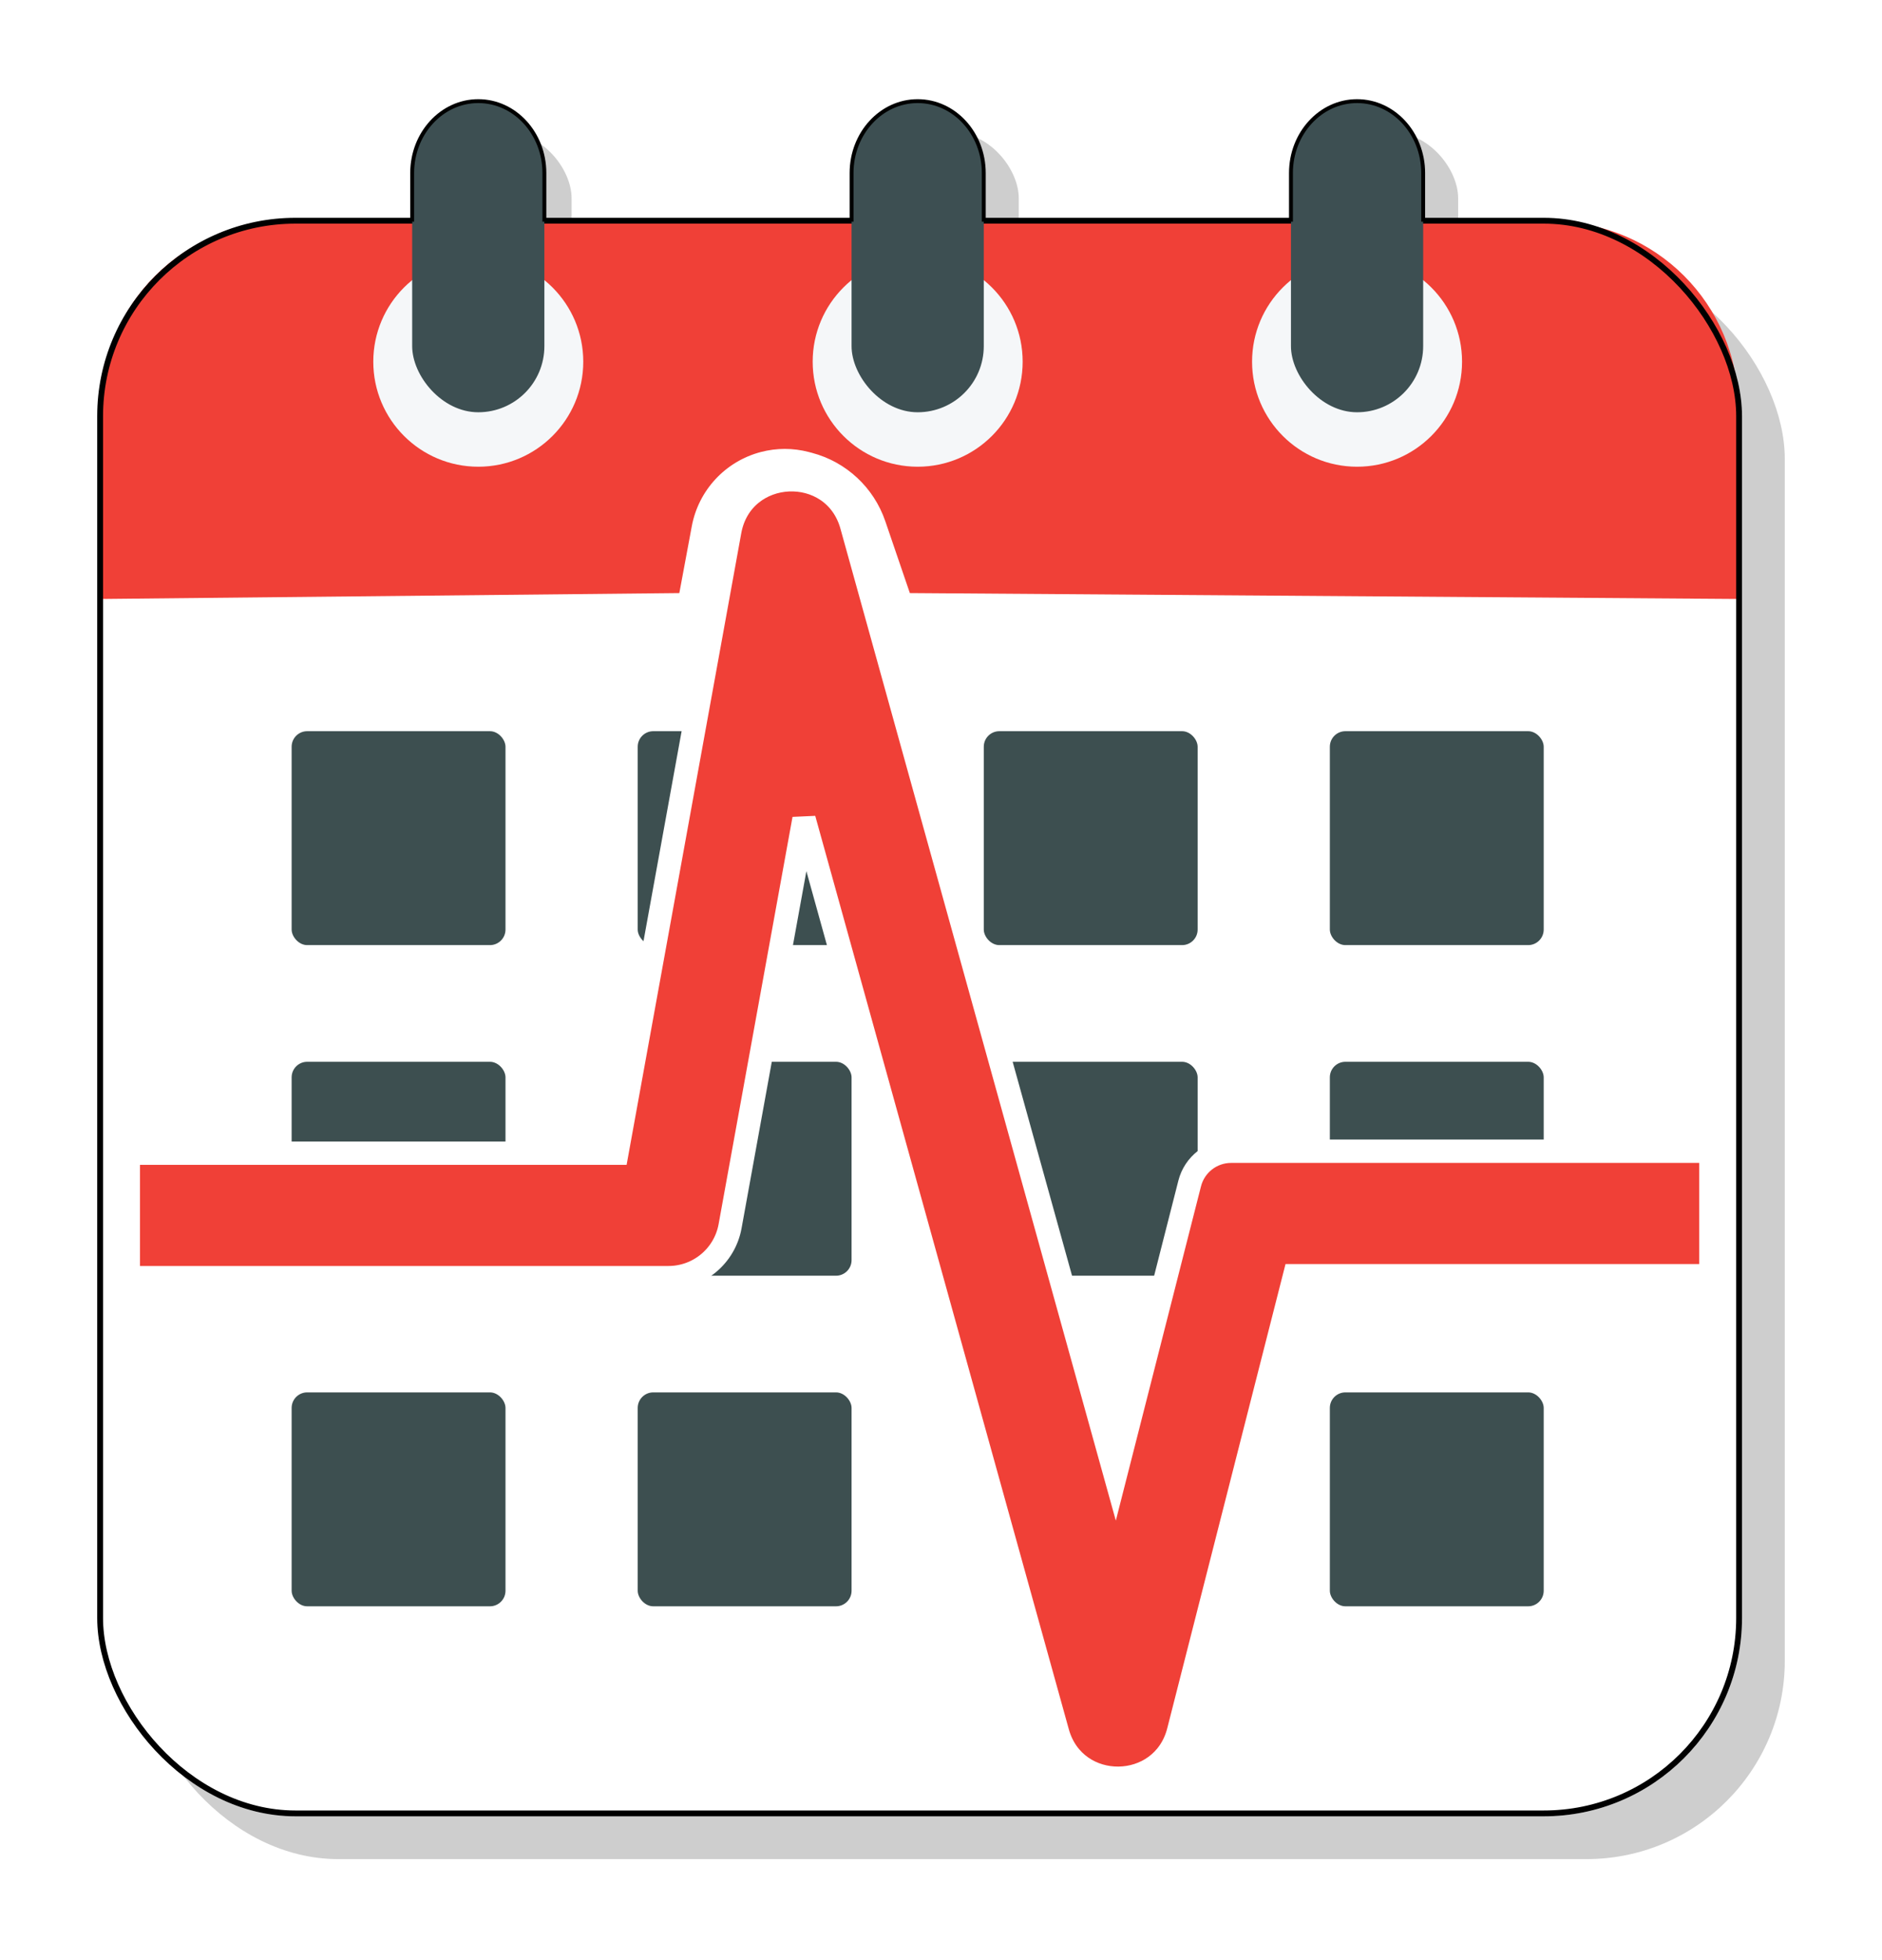
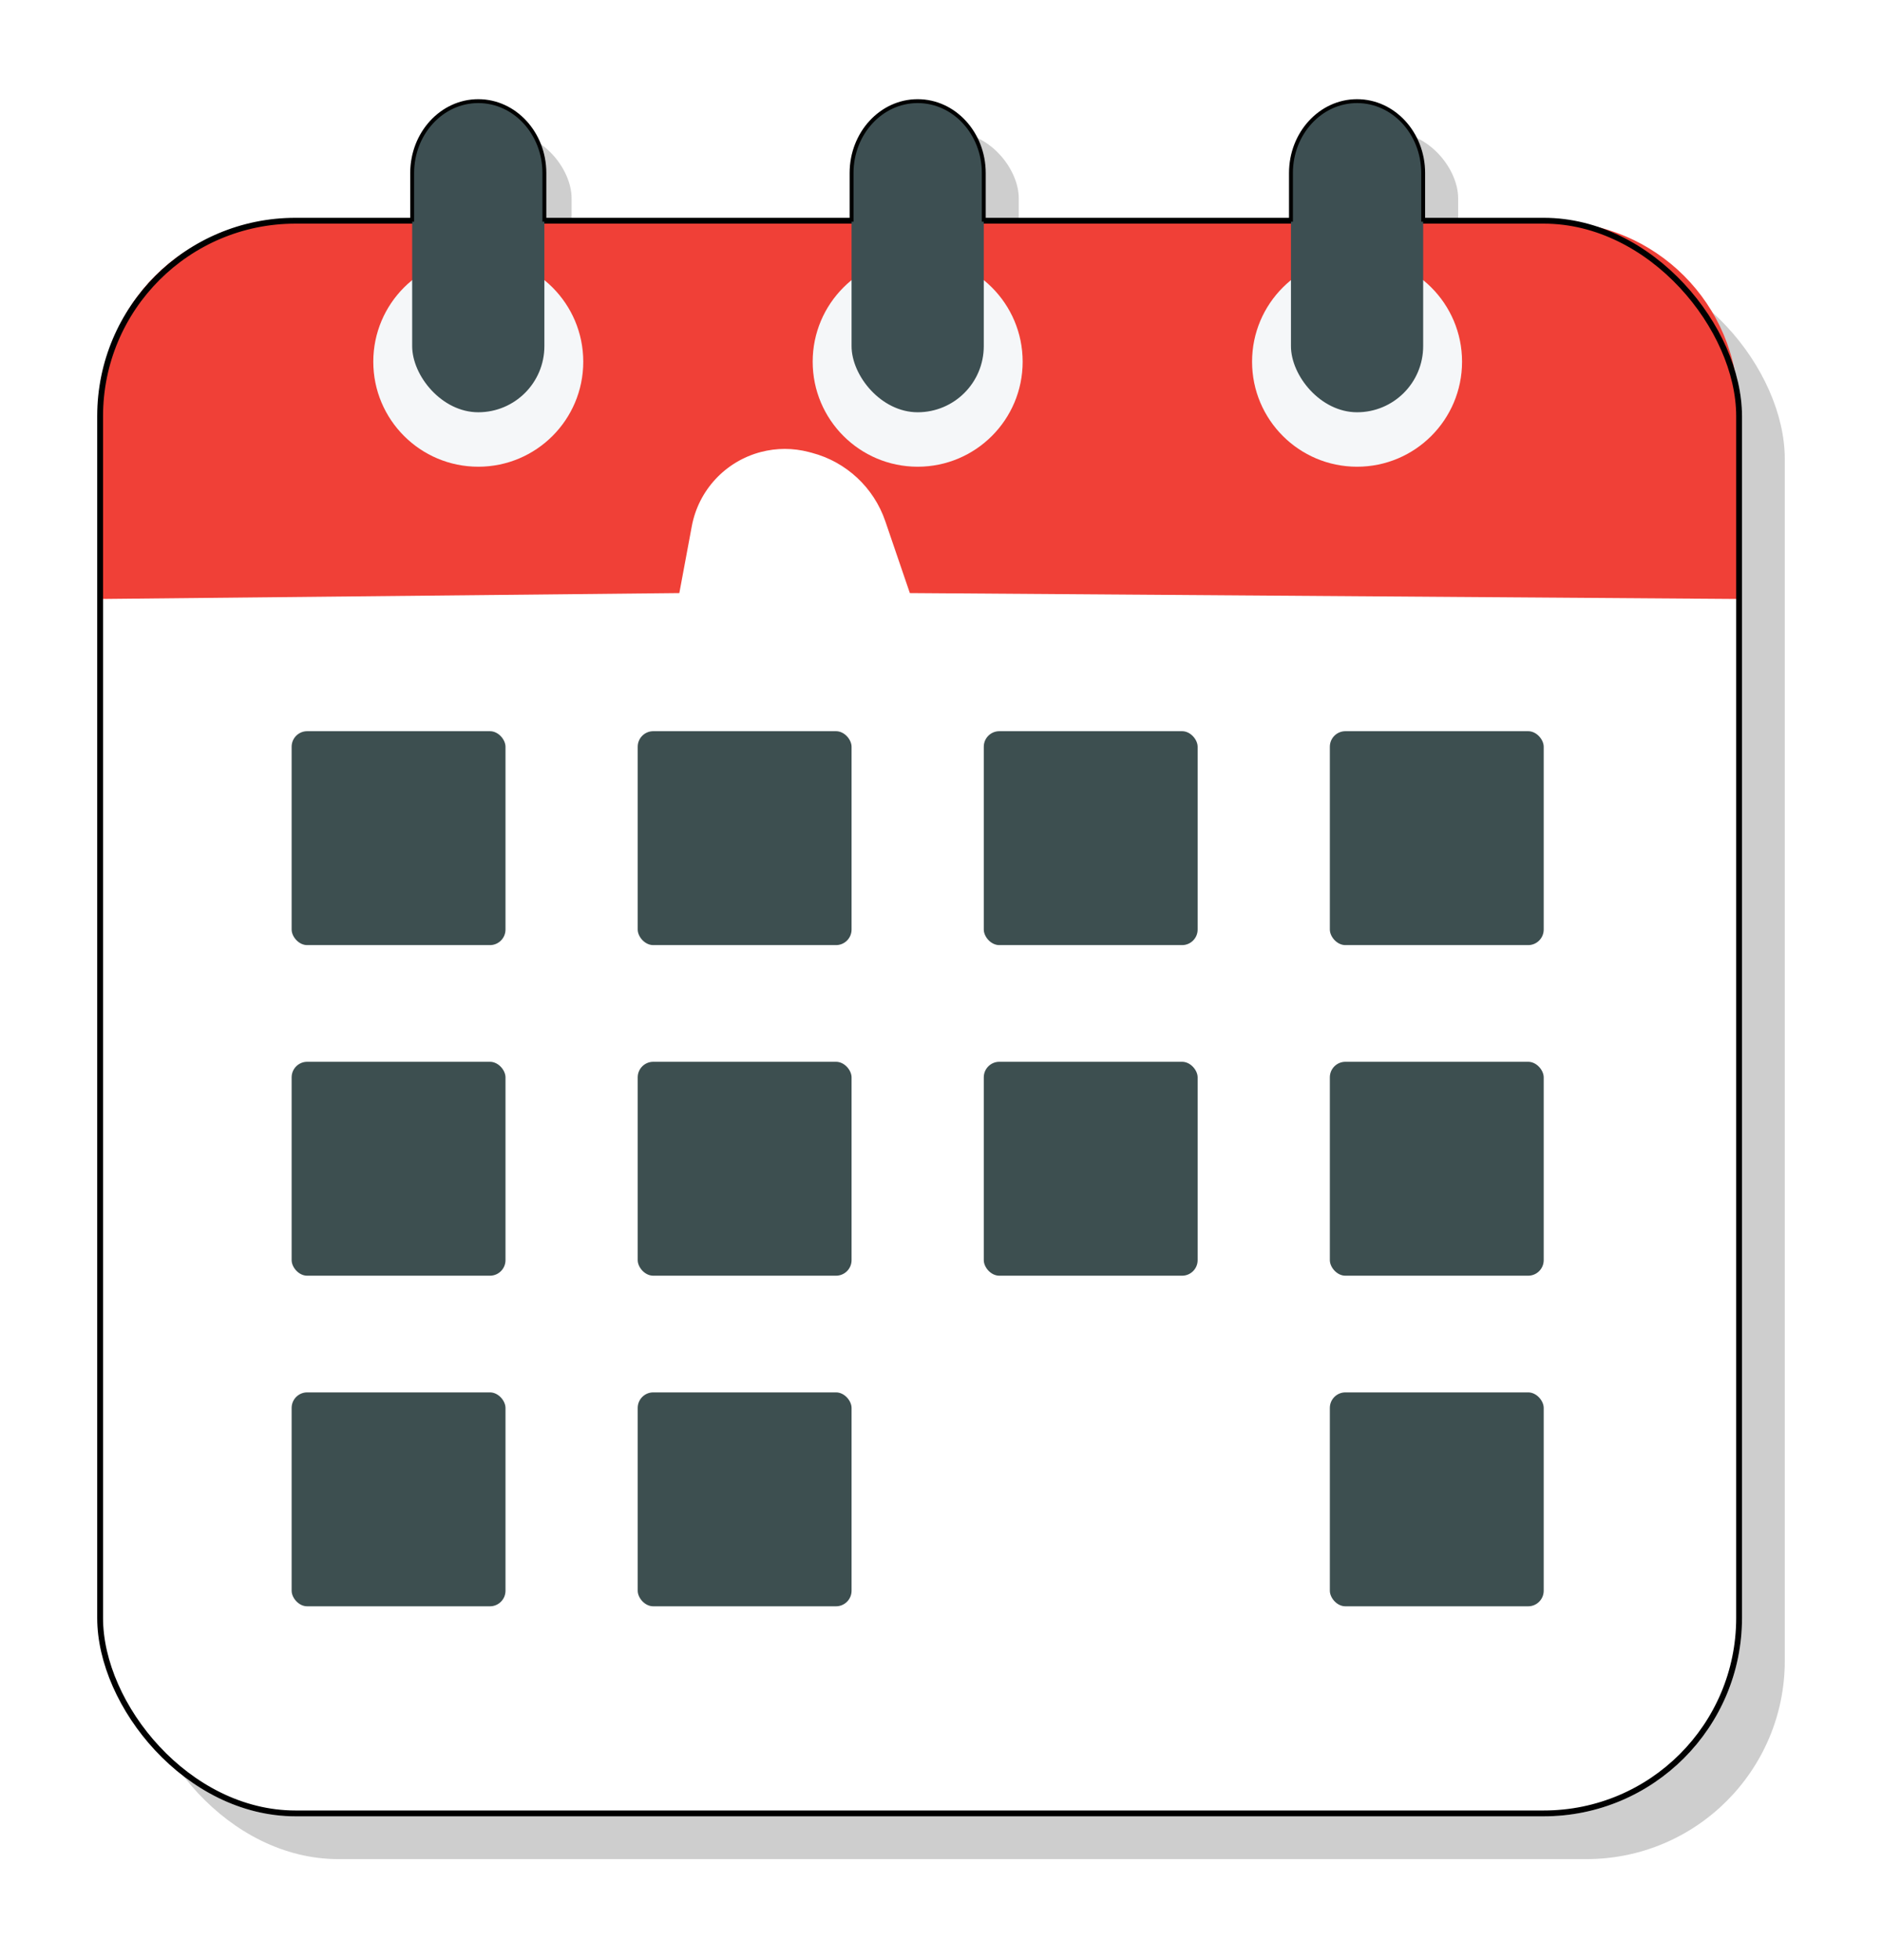
<svg xmlns="http://www.w3.org/2000/svg" width="484" height="504" viewBox="0 0 484 504" fill="none">
  <rect width="484" height="504" fill="white" />
  <rect x="36" y="67" width="423" height="411" rx="51" fill="#CECECE" />
  <rect x="25" y="56" width="423" height="411" rx="51" fill="white" />
  <rect x="113" y="34" width="34" height="80" rx="17" fill="#CECECE" />
  <rect x="228" y="34" width="34" height="80" rx="17" fill="#CECECE" />
  <rect x="341" y="34" width="34" height="80" rx="17" fill="#CECECE" />
  <path d="M26 104.5C26 78.266 47.267 57 73.5 57H399.5C425.734 57 447 78.266 447 104.5V154L233.988 152.484L227.668 133.994C224.712 125.347 217.625 118.752 208.788 116.425L208.034 116.226C203.971 115.156 199.7 115.156 195.637 116.226V116.226C186.538 118.623 179.635 126.05 177.911 135.3L174.706 152.484L26 154V104.5Z" fill="#F04037" />
  <rect x="75" y="188" width="55" height="55" rx="4" fill="#3D4F50" />
  <rect x="164" y="188" width="55" height="55" rx="4" fill="#3D4F50" />
  <rect x="253" y="188" width="55" height="55" rx="4" fill="#3D4F50" />
  <rect x="342" y="188" width="55" height="55" rx="4" fill="#3D4F50" />
  <rect x="342" y="273" width="55" height="55" rx="4" fill="#3D4F50" />
  <rect x="25.75" y="56.75" width="421.5" height="409.5" rx="50.25" stroke="black" stroke-width="1.5" />
  <rect x="253" y="273" width="55" height="55" rx="4" fill="#3D4F50" />
  <rect x="164" y="273" width="55" height="55" rx="4" fill="#3D4F50" />
  <rect x="164" y="358" width="55" height="55" rx="4" fill="#3D4F50" />
  <rect x="75" y="358" width="55" height="55" rx="4" fill="#3D4F50" />
  <rect x="75" y="273" width="55" height="55" rx="4" fill="#3D4F50" />
  <rect x="342" y="358" width="55" height="55" rx="4" fill="#3D4F50" />
-   <path d="M286.836 379.311L219.033 135.14C214.457 118.658 190.735 119.743 187.679 136.571L158.643 296.5H36H33V299.5V325.5V328.5H36H171.917C179.699 328.5 186.367 322.933 187.758 315.276L206.768 210.568L271.983 445.419C276.398 461.32 299.024 461.073 303.097 445.087L332.934 328H437H440V325V299V296H437H316.614C311.585 296 307.197 299.411 305.955 304.284L286.836 379.311Z" fill="#F04037" stroke="white" stroke-width="6" />
  <circle cx="123" cy="93" r="27" fill="#F5F7F9" />
  <rect x="106" y="26" width="34" height="80" rx="17" fill="#3D4F52" />
  <path d="M106 57V44.491C106 34.279 113.611 26 123 26C132.389 26 140 34.279 140 44.491V57" stroke="black" />
  <circle cx="236" cy="93" r="27" fill="#F5F7F9" />
  <rect x="219" y="26" width="34" height="80" rx="17" fill="#3D4F52" />
  <path d="M219 57V44.491C219 34.279 226.611 26 236 26C245.389 26 253 34.279 253 44.491V57" stroke="black" />
  <circle cx="349" cy="93" r="27" fill="#F5F7F9" />
  <rect x="332" y="26" width="34" height="80" rx="17" fill="#3D4F52" />
  <path d="M332 57V44.491C332 34.279 339.611 26 349 26C358.389 26 366 34.279 366 44.491V57" stroke="black" />
</svg>